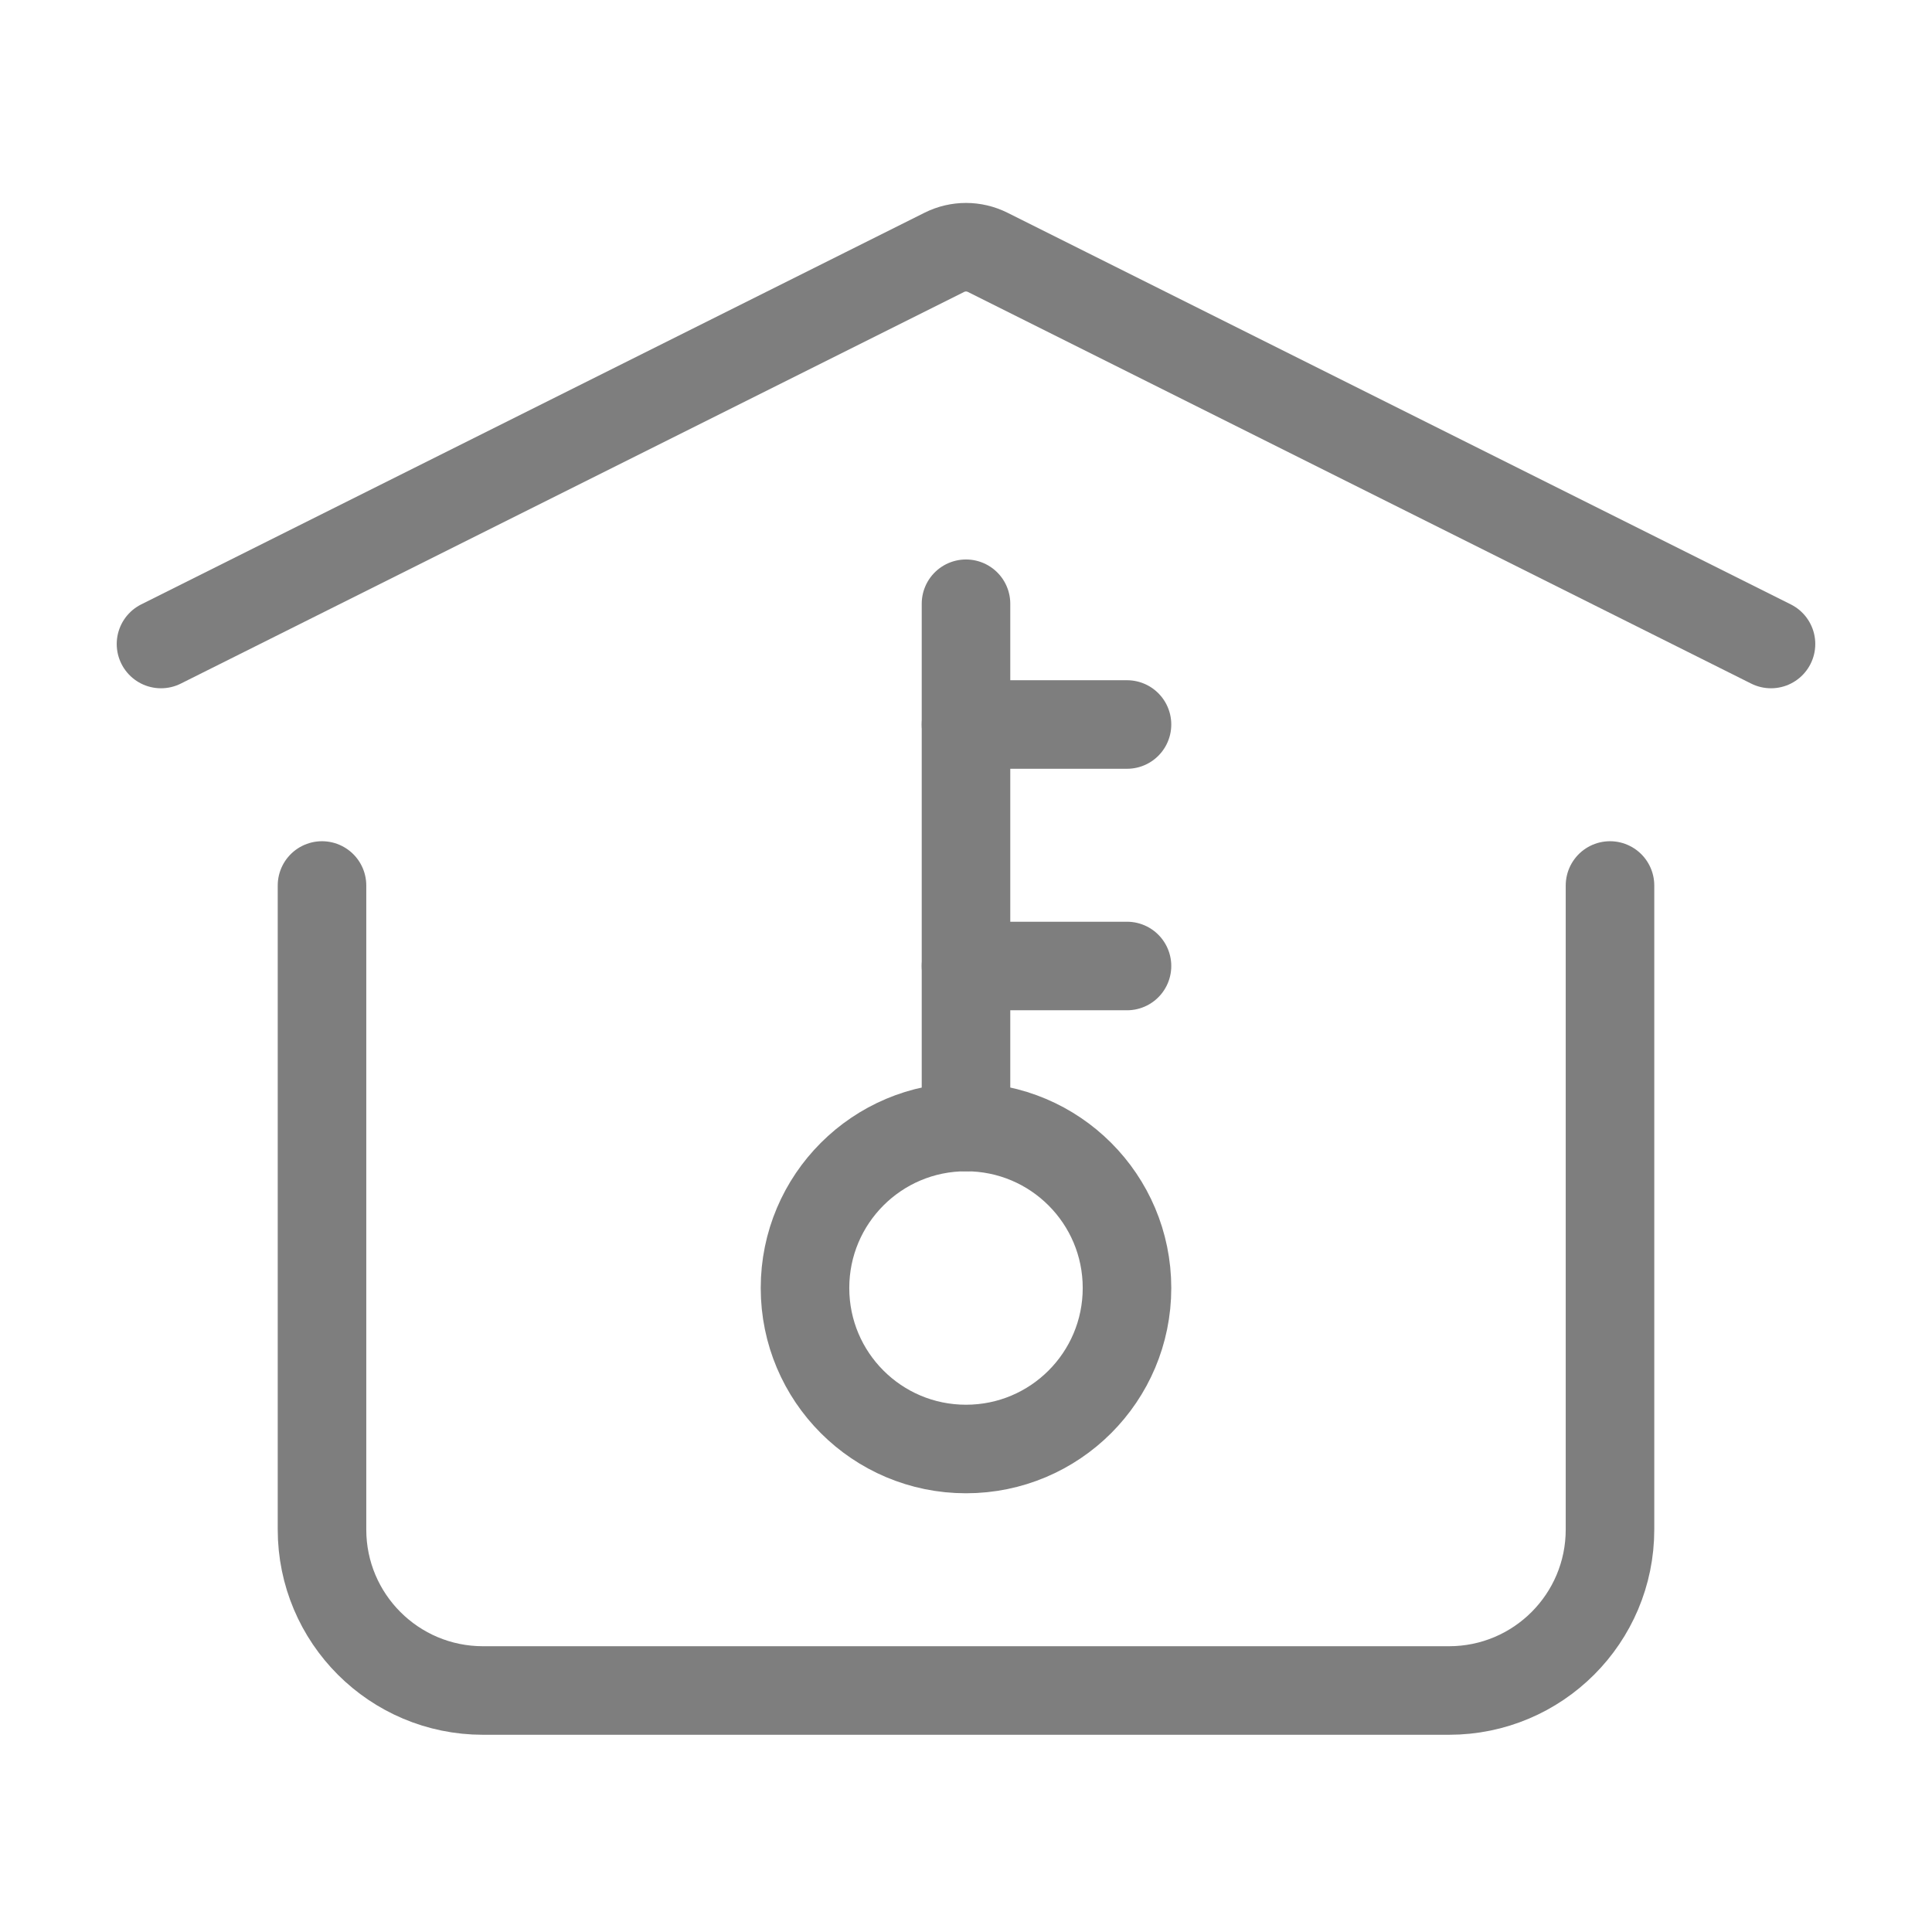
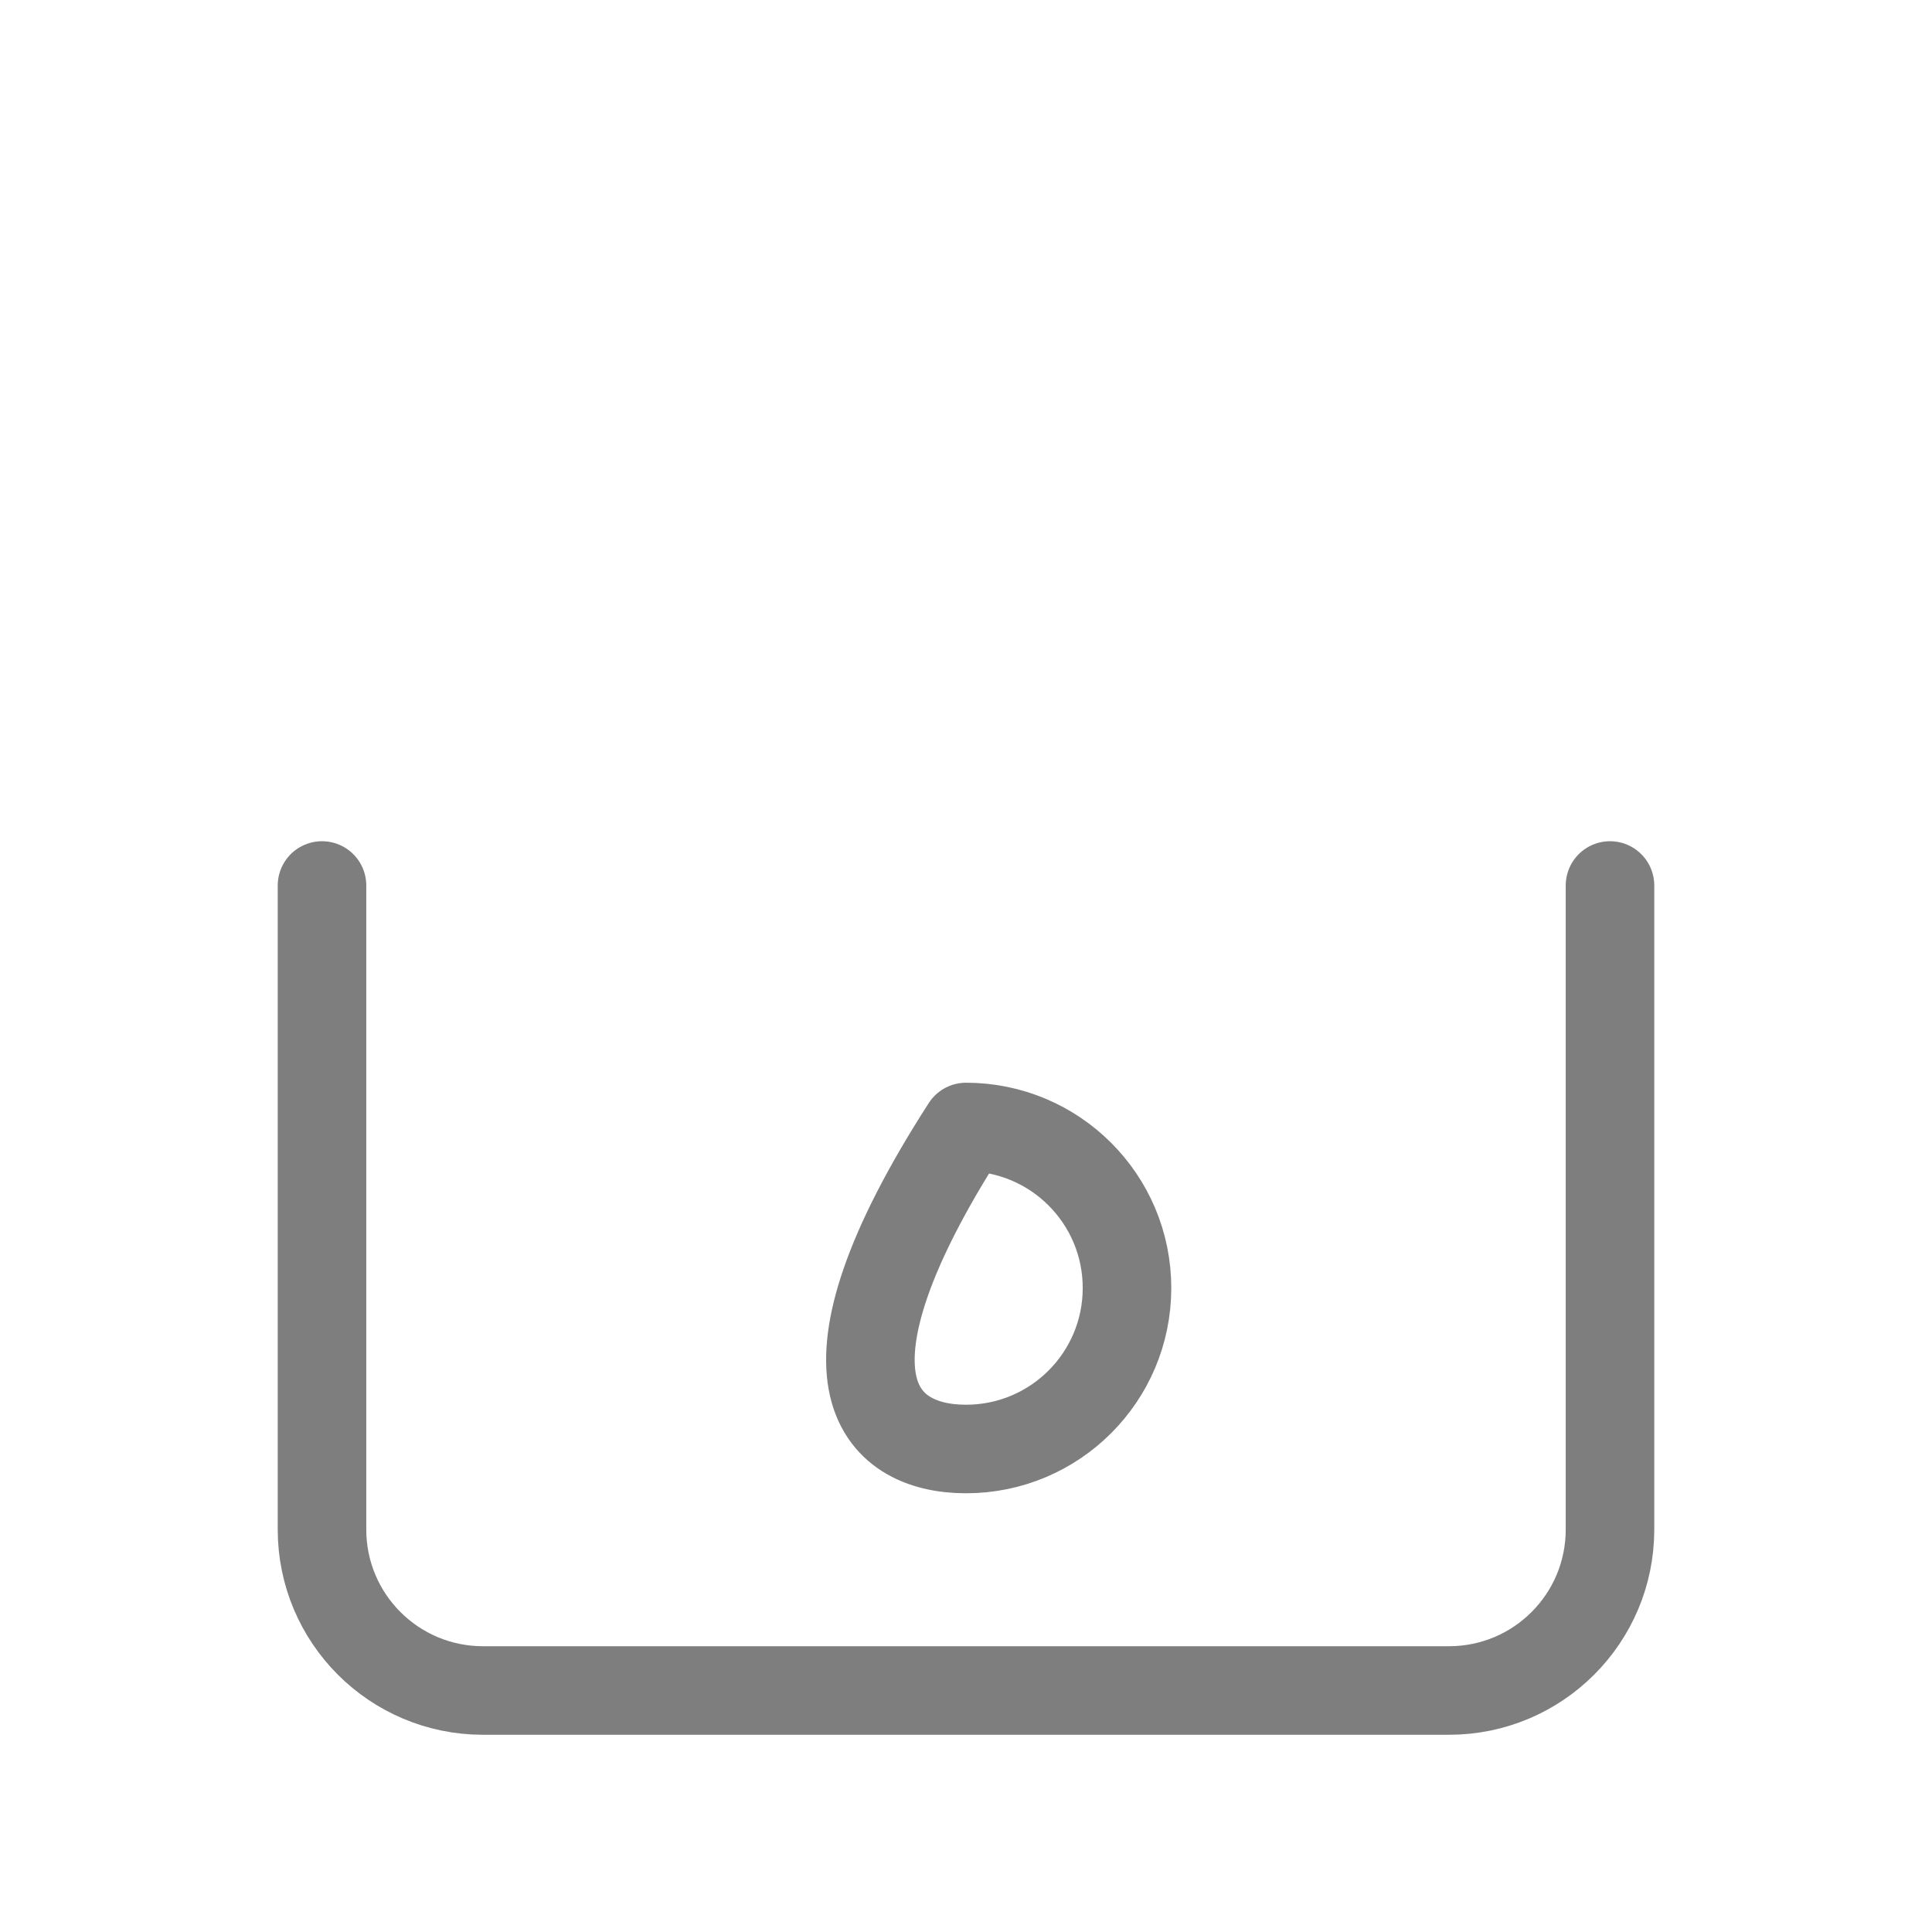
<svg xmlns="http://www.w3.org/2000/svg" width="64px" height="64px" viewBox="0 0 24 24" stroke-width="1.1" fill="none">
-   <path d="M2 8L11.732 3.134C11.901 3.05 12.099 3.05 12.268 3.134L22 8" stroke="#7e7e7e" stroke-width="1.1" stroke-linecap="round" stroke-linejoin="round" />
  <path d="M20 11V19C20 20.105 19.105 21 18 21H6C4.895 21 4 20.105 4 19V11" stroke="#7e7e7e" stroke-width="1.1" stroke-linecap="round" stroke-linejoin="round" />
-   <path d="M12 18C13.105 18 14 17.105 14 16C14 14.895 13.105 14 12 14C10.895 14 10 14.895 10 16C10 17.105 10.895 18 12 18Z" stroke="#7e7e7e" stroke-width="1.1" stroke-linecap="round" stroke-linejoin="round" />
-   <path d="M12 7.5V14" stroke="#7e7e7e" stroke-width="1.1" stroke-linecap="round" stroke-linejoin="round" />
-   <path d="M12 12H14" stroke="#7e7e7e" stroke-width="1.1" stroke-linecap="round" stroke-linejoin="round" />
-   <path d="M12 9H14" stroke="#7e7e7e" stroke-width="1.1" stroke-linecap="round" stroke-linejoin="round" />
+   <path d="M12 18C13.105 18 14 17.105 14 16C14 14.895 13.105 14 12 14C10 17.105 10.895 18 12 18Z" stroke="#7e7e7e" stroke-width="1.1" stroke-linecap="round" stroke-linejoin="round" />
</svg>